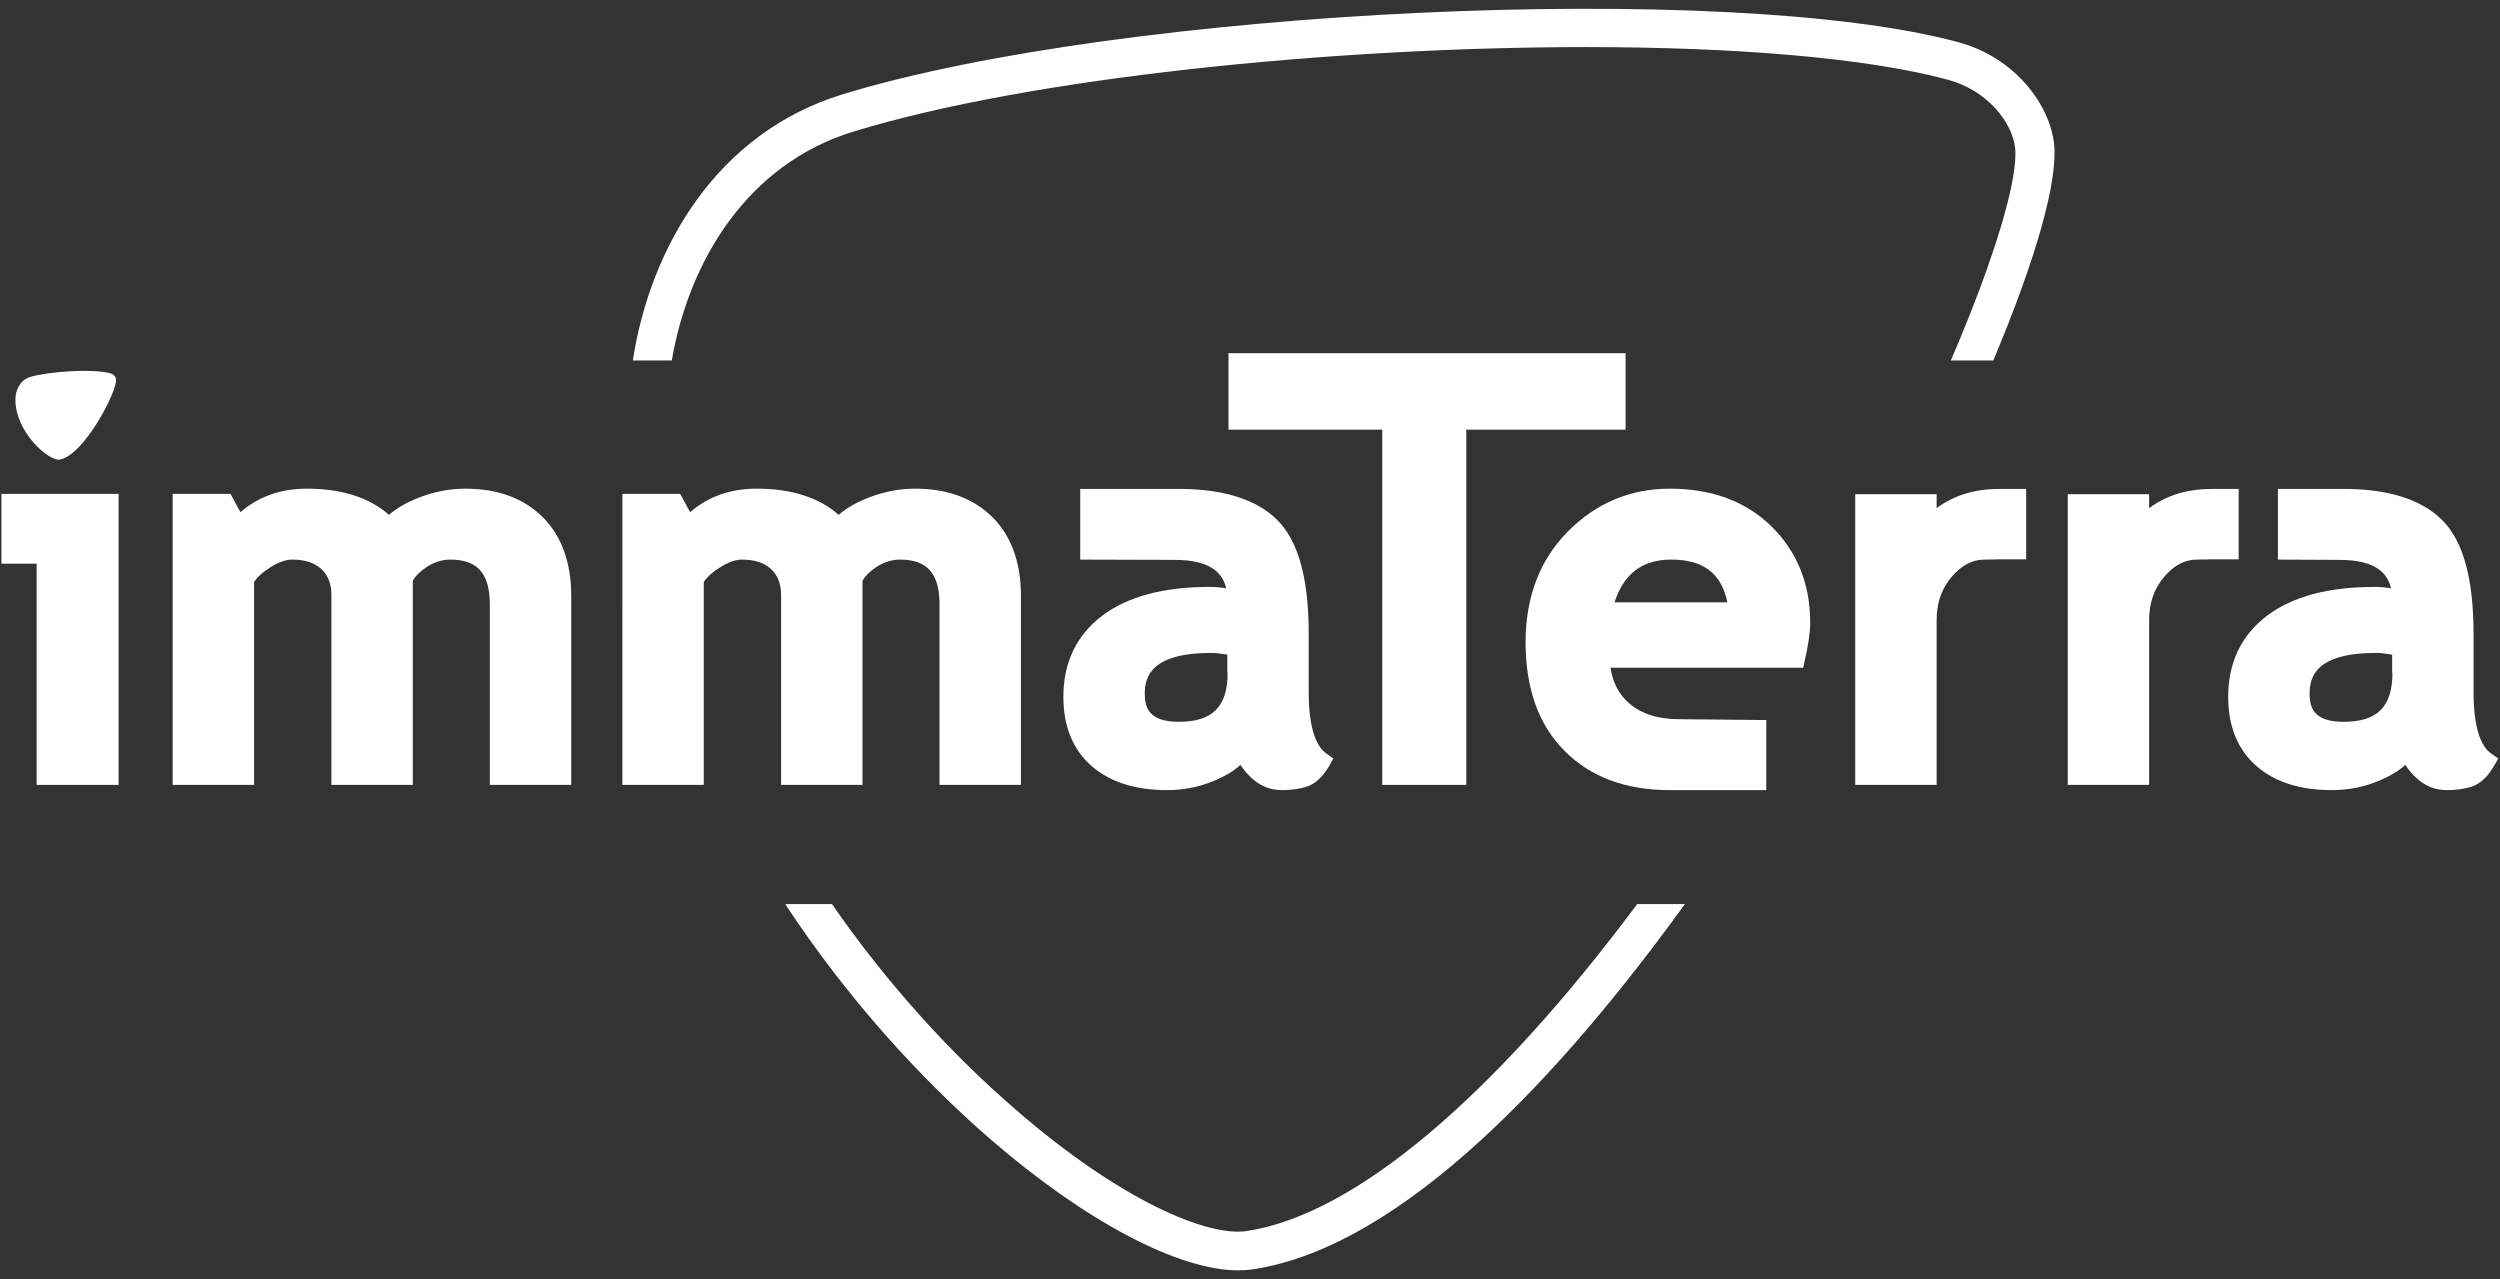
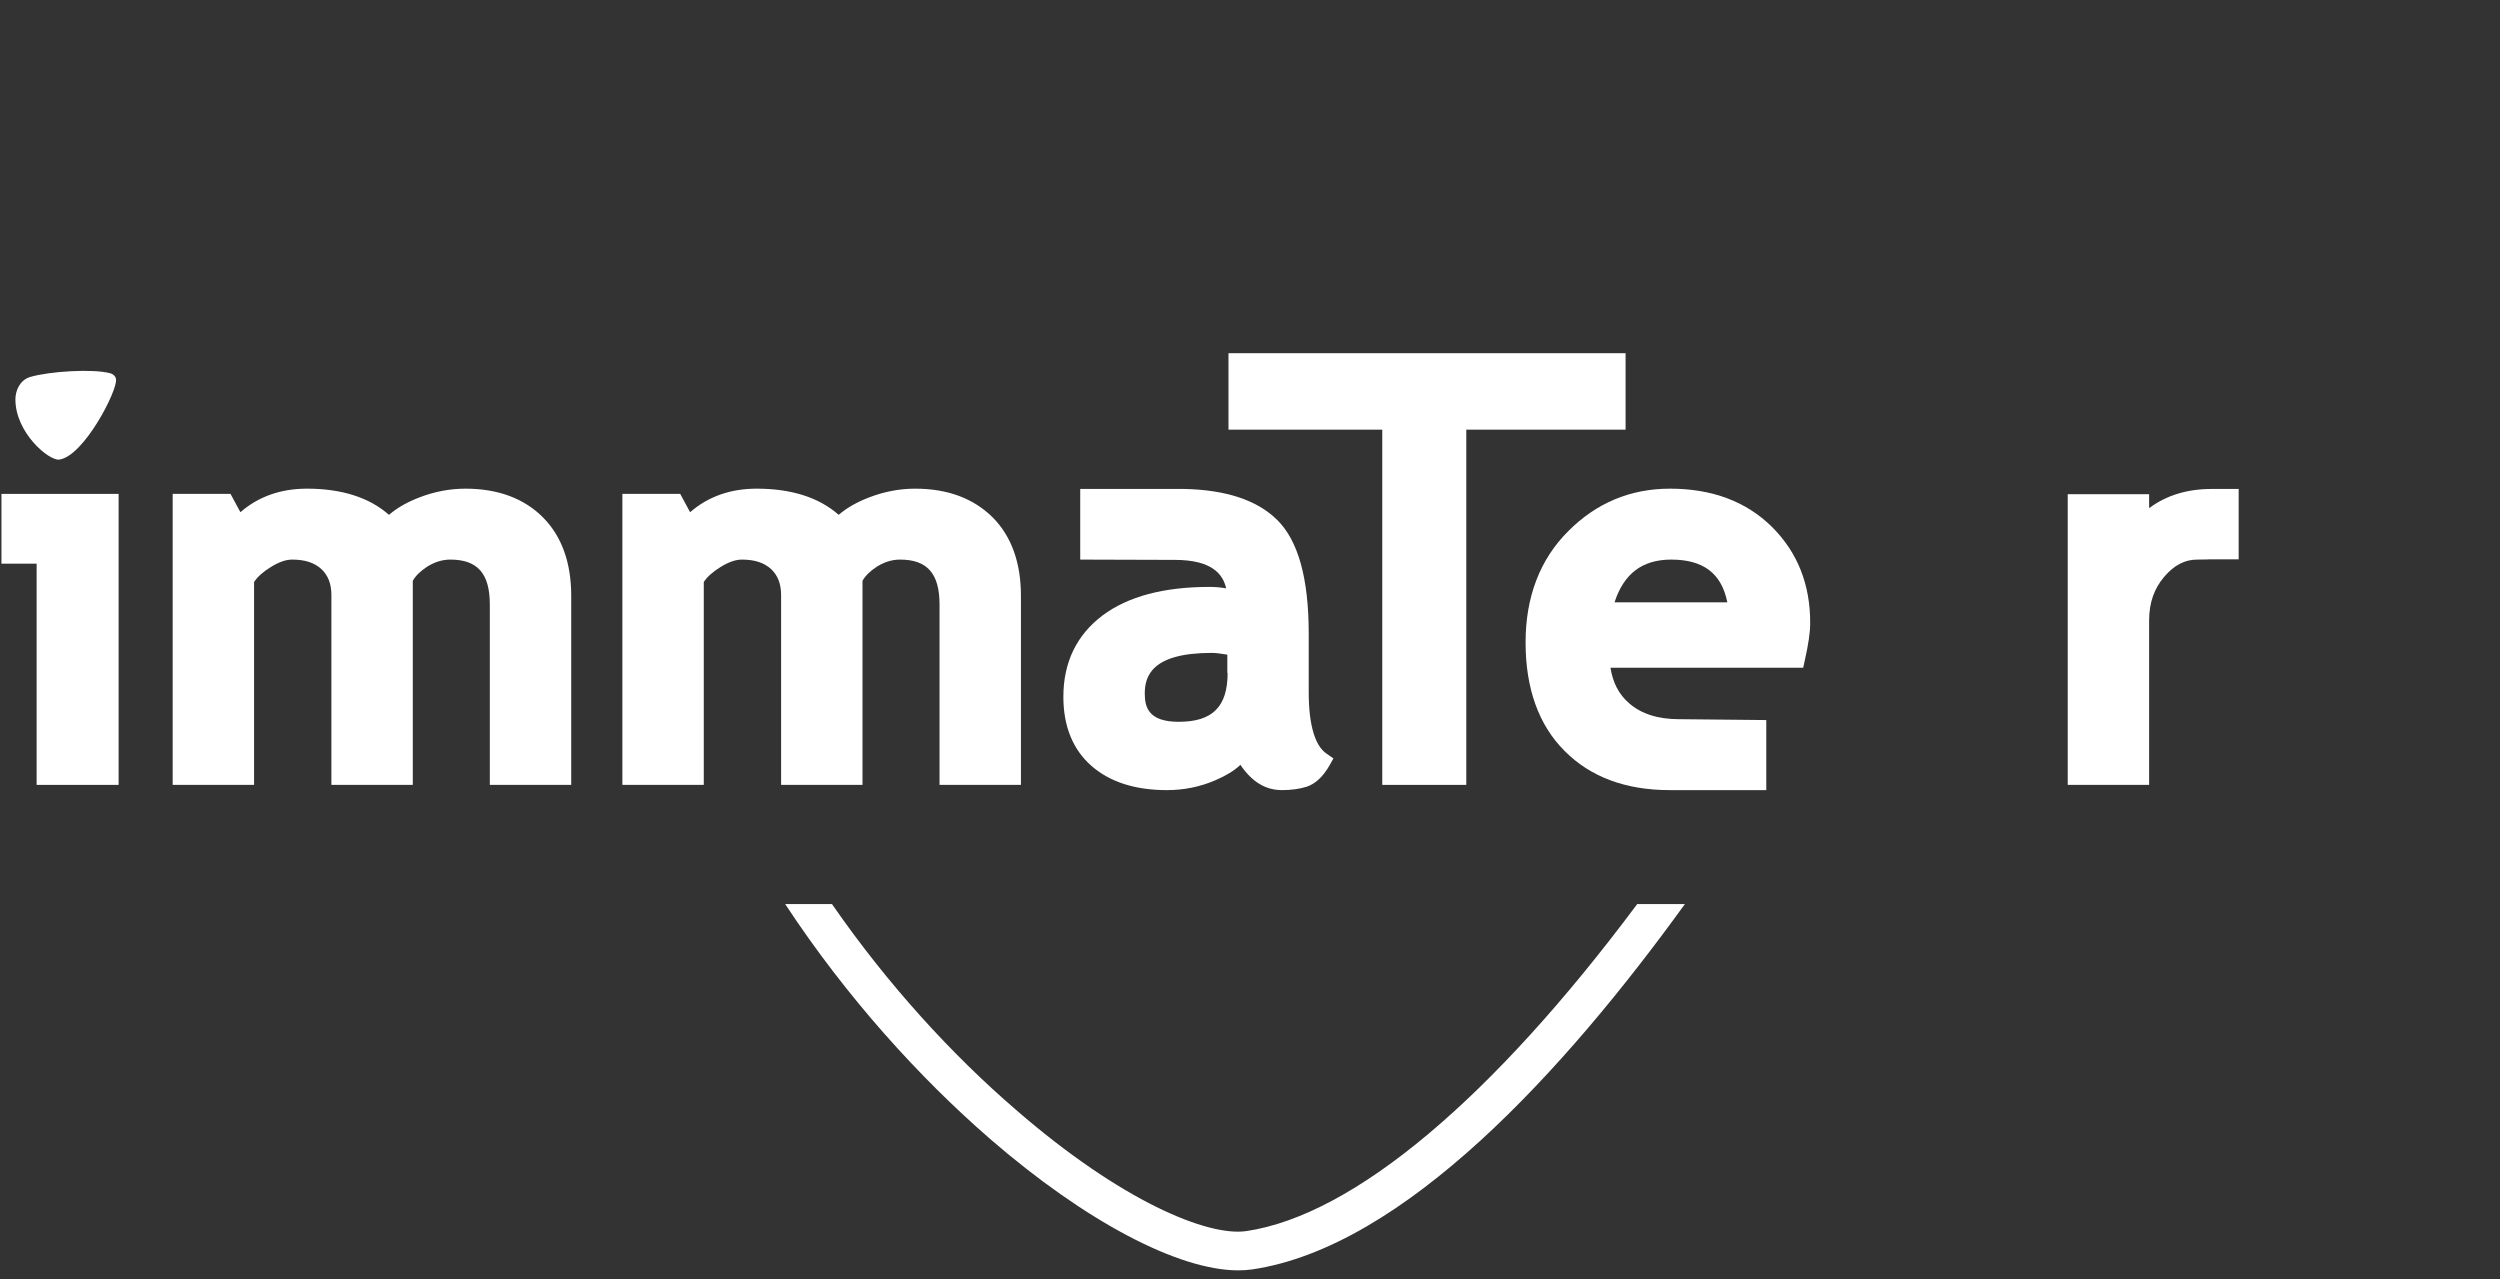
<svg xmlns="http://www.w3.org/2000/svg" version="1.1" id="Calque_1" x="0px" y="0px" viewBox="0 0 86 44" style="enable-background:new 0 0 86 44;" xml:space="preserve">
  <rect x="0" y="0" width="86" height="44" fill="#333333" stroke="none" />
  <style type="text/css">
	.st0{fill:#FFFFFF;}
</style>
  <g>
    <g>
-       <path class="st0" d="M23.11,12.4c0.58-3.39,2.58-6.76,6.27-7.88c6.02-1.84,16.41-2.9,25.18-2.9c5.08,0,9.61,0.36,12.44,1.12    c1.38,0.37,2.23,1.49,2.32,2.35c0.11,1-0.63,3.63-2.21,7.31h1.46c1.45-3.45,2.23-6.15,2.09-7.46c-0.15-1.33-1.33-2.96-3.3-3.49    c-7.89-2.13-28.69-1.16-38.36,1.79c-4.33,1.32-6.63,5.26-7.23,9.16H23.11z" />
      <path class="st0" d="M56.32,31.1c-4.95,6.64-9.73,10.7-13.45,11.25c-1.32,0.19-4.29-1.02-7.93-4.18    c-2.17-1.87-4.39-4.28-6.32-7.07h-1.61c2.12,3.22,4.62,5.97,7.05,8.08c3.28,2.84,6.48,4.52,8.53,4.52c0.16,0,0.32-0.01,0.47-0.03    c5.23-0.76,10.78-6.87,14.9-12.57H56.32z" />
    </g>
    <g>
      <g>
        <path class="st0" d="M77.01,16.82h-0.82c-0.04,0-0.07,0-0.11,0c-0.84,0-1.56,0.22-2.15,0.66v-0.48h-2.8V27h2.8v-5.66     c0-0.6,0.17-1.09,0.52-1.5c0.34-0.4,0.71-0.59,1.13-0.59c0.41,0,0.43-0.01,0.43-0.01h1V16.82z" />
-         <path class="st0" d="M69.7,16.82h-0.82c-0.04,0-0.07,0-0.11,0c-0.84,0-1.56,0.22-2.15,0.66v-0.48h-2.8V27h2.8v-5.66     c0-0.6,0.17-1.09,0.52-1.5c0.34-0.4,0.71-0.59,1.13-0.59c0.41,0,0.43-0.01,0.43-0.01h1V16.82z" />
-         <path class="st0" d="M85.71,25.93c-0.4-0.26-0.62-0.99-0.62-2.11v-2.01c0-1.92-0.36-3.21-1.09-3.93     c-0.69-0.68-1.77-1.03-3.19-1.06v0H80.7c-0.02,0-0.05,0-0.07,0c-0.03,0-0.06,0-0.1,0h-2.17v2.43c0.51,0,1.55,0.01,2.12,0.01     c1.28,0,1.66,0.49,1.77,0.98c-0.21-0.04-0.41-0.05-0.58-0.05c-1.57,0-2.8,0.33-3.67,0.98c-0.89,0.67-1.35,1.61-1.35,2.8     c0,1.02,0.33,1.82,0.97,2.38c0.63,0.55,1.5,0.83,2.59,0.83c0.58,0,1.14-0.11,1.67-0.34c0.35-0.15,0.64-0.32,0.86-0.53     c0.1,0.15,0.22,0.3,0.37,0.44c0.31,0.29,0.66,0.43,1.06,0.43c0.32,0,0.61-0.04,0.86-0.12c0.29-0.1,0.55-0.34,0.77-0.72l0.14-0.25     L85.71,25.93z M82.3,23.15c0,1.16-0.52,1.68-1.68,1.68c-1.03,0-1.17-0.49-1.17-0.97c0-0.6,0.24-1.4,2.3-1.4     c0.13,0,0.31,0.02,0.54,0.06V23.15z" />
      </g>
      <polygon class="st0" points="0.05,19.39 1.26,19.39 1.26,27 4.08,27 4.08,16.99 0.05,16.99   " />
      <path class="st0" d="M31.48,16.81c-0.53,0-1.06,0.1-1.58,0.3c-0.42,0.16-0.77,0.36-1.05,0.6c-0.68-0.6-1.63-0.9-2.82-0.9    c-0.9,0-1.67,0.27-2.29,0.81l-0.34-0.63h-1.99V27h2.8v-6.98c0.12-0.18,0.31-0.35,0.57-0.51c0.27-0.17,0.52-0.26,0.74-0.26    c0.45,0,0.77,0.11,1.01,0.33c0.23,0.22,0.34,0.51,0.34,0.89V27h2.8v-7.02c0.1-0.18,0.27-0.34,0.5-0.49    c0.26-0.16,0.52-0.24,0.79-0.24c0.94,0,1.36,0.48,1.36,1.55V27h2.8v-6.51c0-1.12-0.32-2.03-0.96-2.68    C33.5,17.15,32.61,16.81,31.48,16.81z" />
      <path class="st0" d="M16.01,16.81c-0.53,0-1.06,0.1-1.58,0.3c-0.42,0.16-0.77,0.36-1.05,0.6c-0.68-0.6-1.63-0.9-2.82-0.9    c-0.9,0-1.67,0.27-2.29,0.81l-0.34-0.63H5.94V27h2.8v-6.98c0.12-0.18,0.31-0.35,0.57-0.51c0.27-0.17,0.52-0.26,0.74-0.26    c0.45,0,0.77,0.11,1.01,0.33c0.23,0.22,0.34,0.51,0.34,0.89V27h2.8v-7.02c0.1-0.18,0.27-0.34,0.5-0.49    c0.26-0.16,0.52-0.24,0.79-0.24c0.94,0,1.36,0.48,1.36,1.55V27h2.8v-6.51c0-1.12-0.32-2.03-0.96-2.68    C18.04,17.15,17.14,16.81,16.01,16.81z" />
      <polygon class="st0" points="55.92,12.15 42.26,12.15 42.26,14.78 47.55,14.78 47.55,27 50.44,27 50.44,14.78 55.92,14.78   " />
      <path class="st0" d="M2.04,15.81c-0.35,0.05-1.51-0.92-1.51-2.07c0-0.3,0.15-0.66,0.5-0.77c0.67-0.2,2.18-0.29,2.76-0.13    c0.12,0.03,0.2,0.13,0.2,0.21C4.05,13.42,2.89,15.69,2.04,15.81z" />
      <path class="st0" d="M45.64,25.93c-0.4-0.26-0.62-0.99-0.62-2.11v-2.01c0-1.92-0.36-3.21-1.09-3.93    c-0.69-0.68-1.77-1.03-3.19-1.06v0h-0.11c-0.02,0-0.05,0-0.07,0c-0.03,0-0.06,0-0.1,0h-3.3v2.43c0.51,0,2.68,0.01,3.25,0.01    c1.28,0,1.66,0.49,1.77,0.98c-0.21-0.04-0.41-0.05-0.58-0.05c-1.57,0-2.8,0.33-3.67,0.98c-0.89,0.67-1.35,1.61-1.35,2.8    c0,1.02,0.33,1.82,0.97,2.38c0.63,0.55,1.5,0.83,2.59,0.83c0.58,0,1.14-0.11,1.67-0.34c0.35-0.15,0.64-0.32,0.86-0.53    c0.1,0.15,0.22,0.3,0.37,0.44c0.31,0.29,0.66,0.43,1.06,0.43c0.32,0,0.61-0.04,0.86-0.12c0.29-0.1,0.55-0.34,0.77-0.72l0.14-0.25    L45.64,25.93z M42.23,23.15c0,1.16-0.52,1.68-1.68,1.68c-1.03,0-1.17-0.49-1.17-0.97c0-0.6,0.24-1.4,2.3-1.4    c0.13,0,0.31,0.02,0.54,0.06V23.15z" />
      <path class="st0" d="M60.95,18.12c-0.88-0.87-2.06-1.31-3.5-1.31c-1.36,0-2.54,0.49-3.51,1.47c-0.97,0.97-1.46,2.26-1.46,3.82    c0,1.58,0.45,2.84,1.34,3.73c0.89,0.9,2.11,1.35,3.62,1.35h3.32v-2.41l-3-0.03c-0.72,0-1.3-0.18-1.72-0.55    c-0.35-0.3-0.56-0.71-0.64-1.22h6.63l0.05-0.23c0.13-0.57,0.19-0.99,0.19-1.29C62.28,20.11,61.83,18.99,60.95,18.12z M55.54,20.72    c0.32-0.99,0.96-1.47,1.95-1.47c1.1,0,1.73,0.47,1.93,1.47H55.54z" />
    </g>
  </g>
</svg>